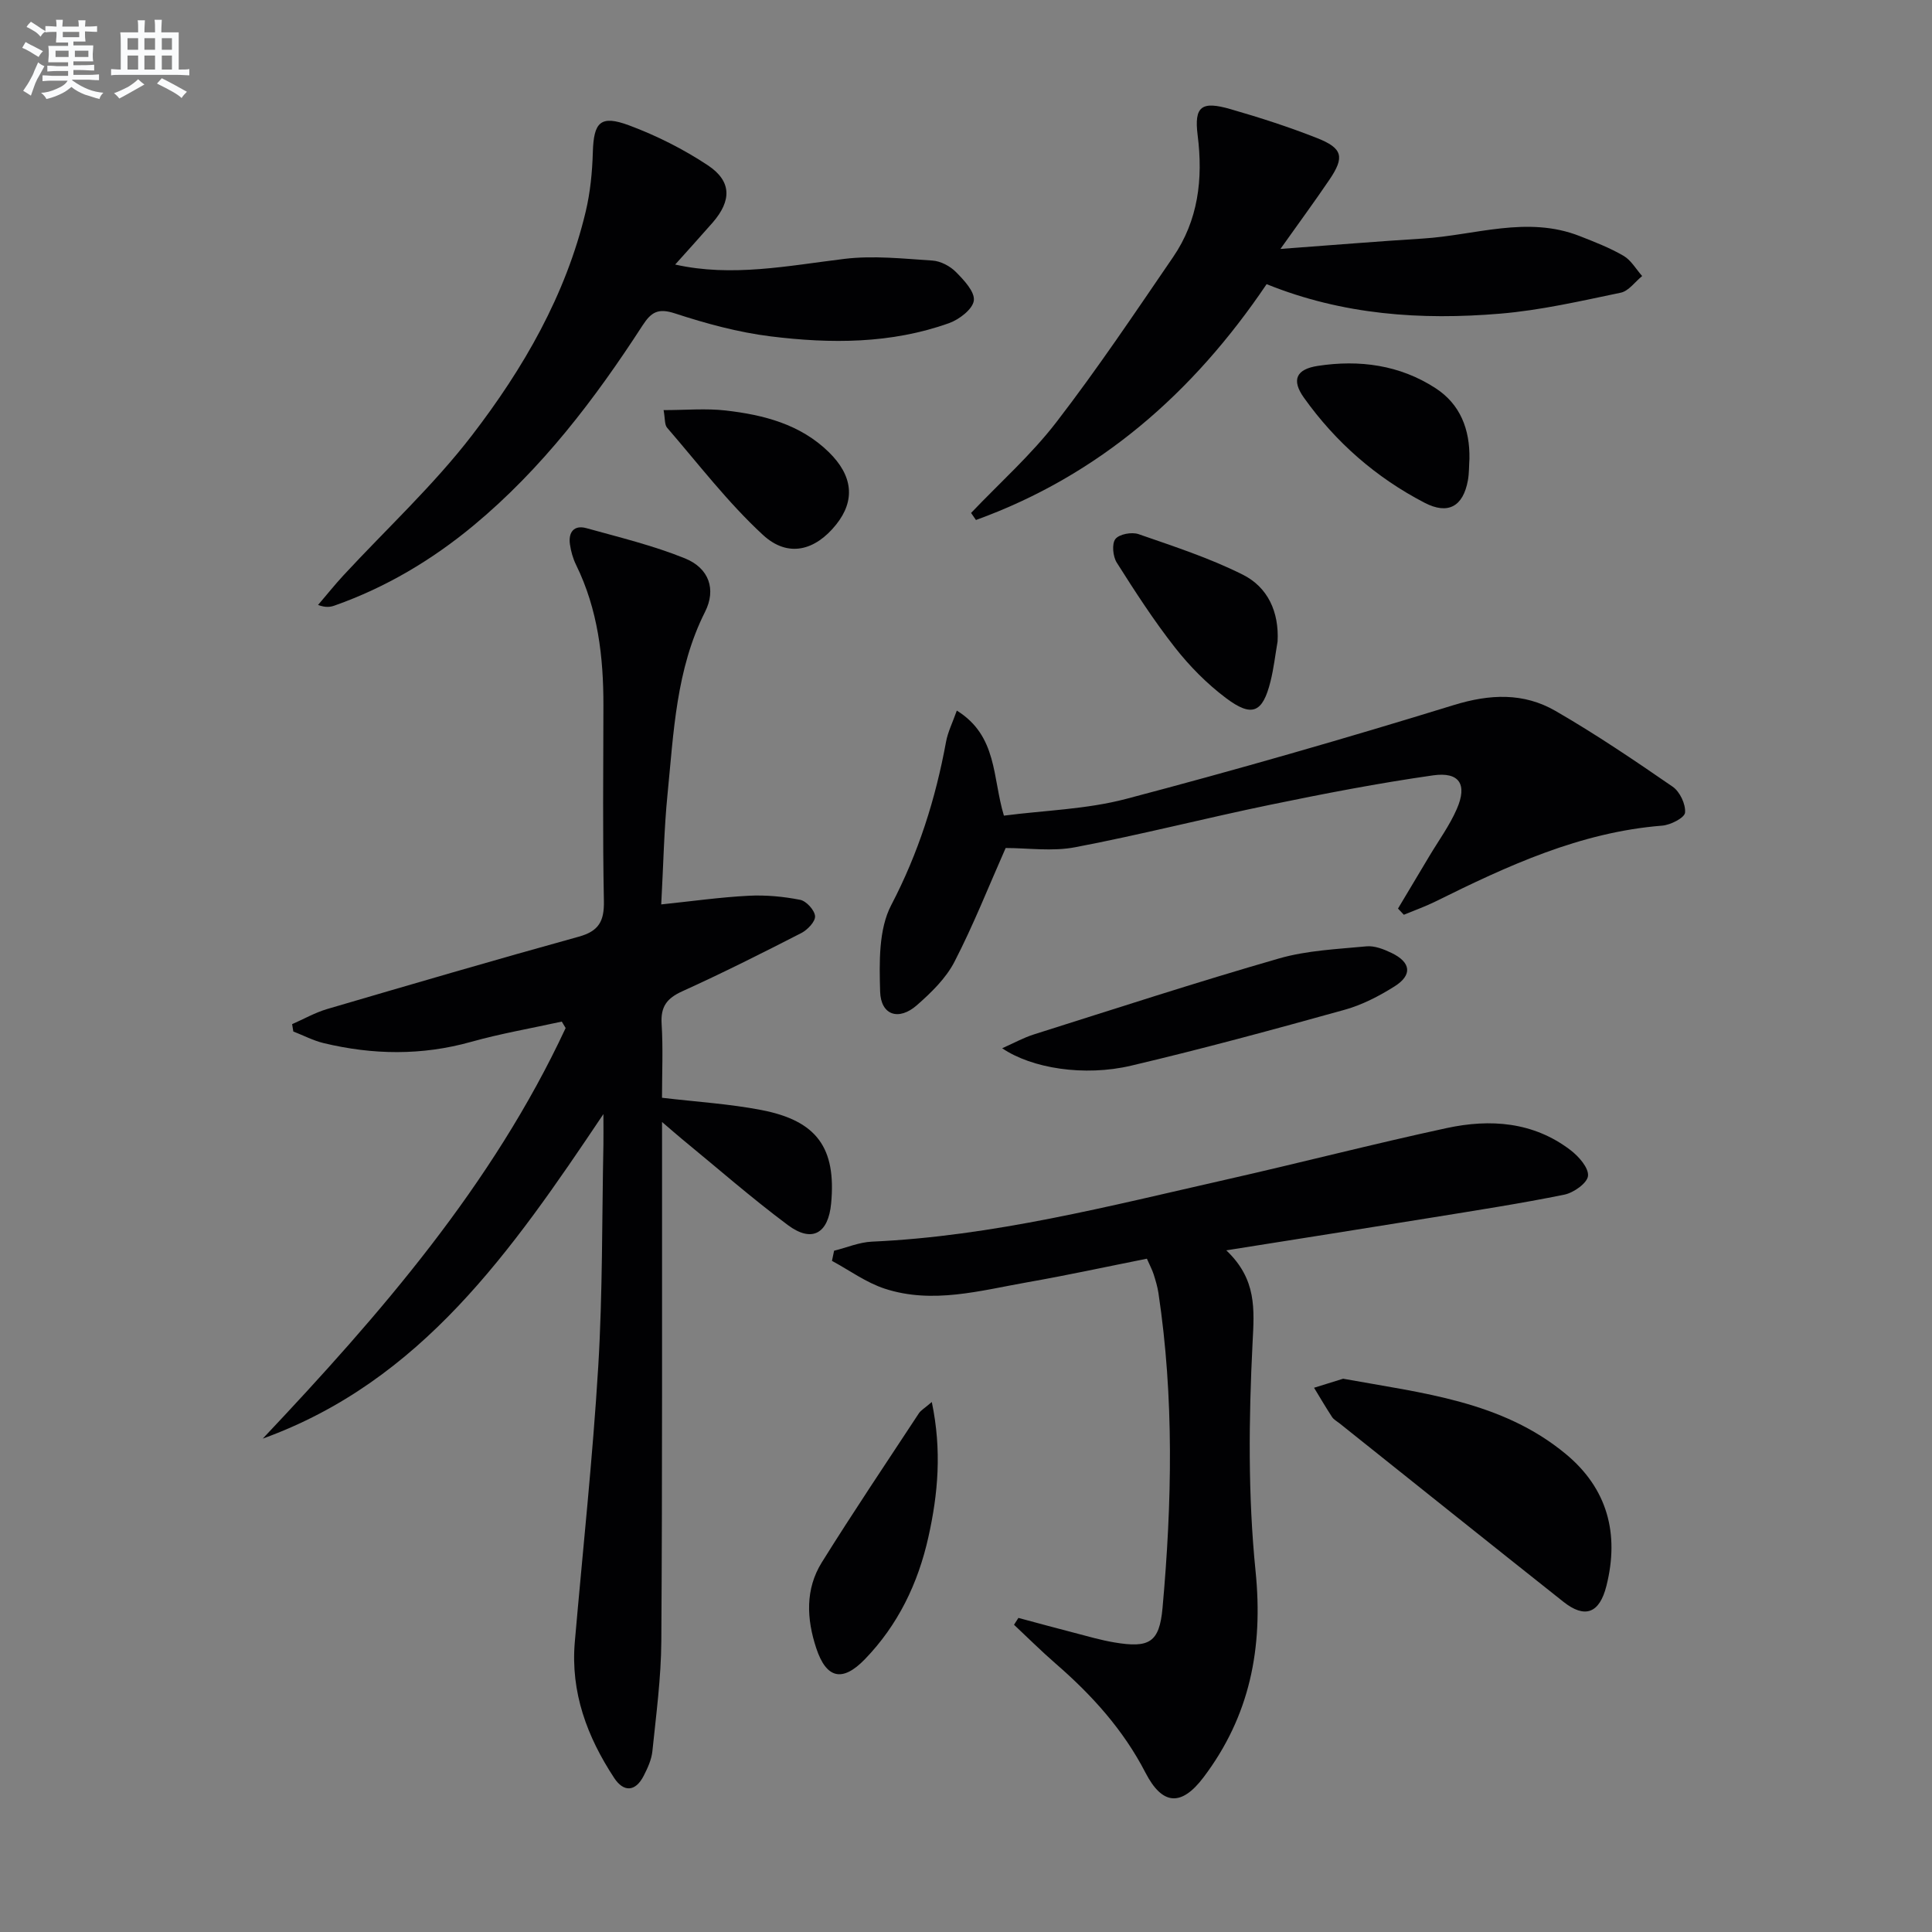
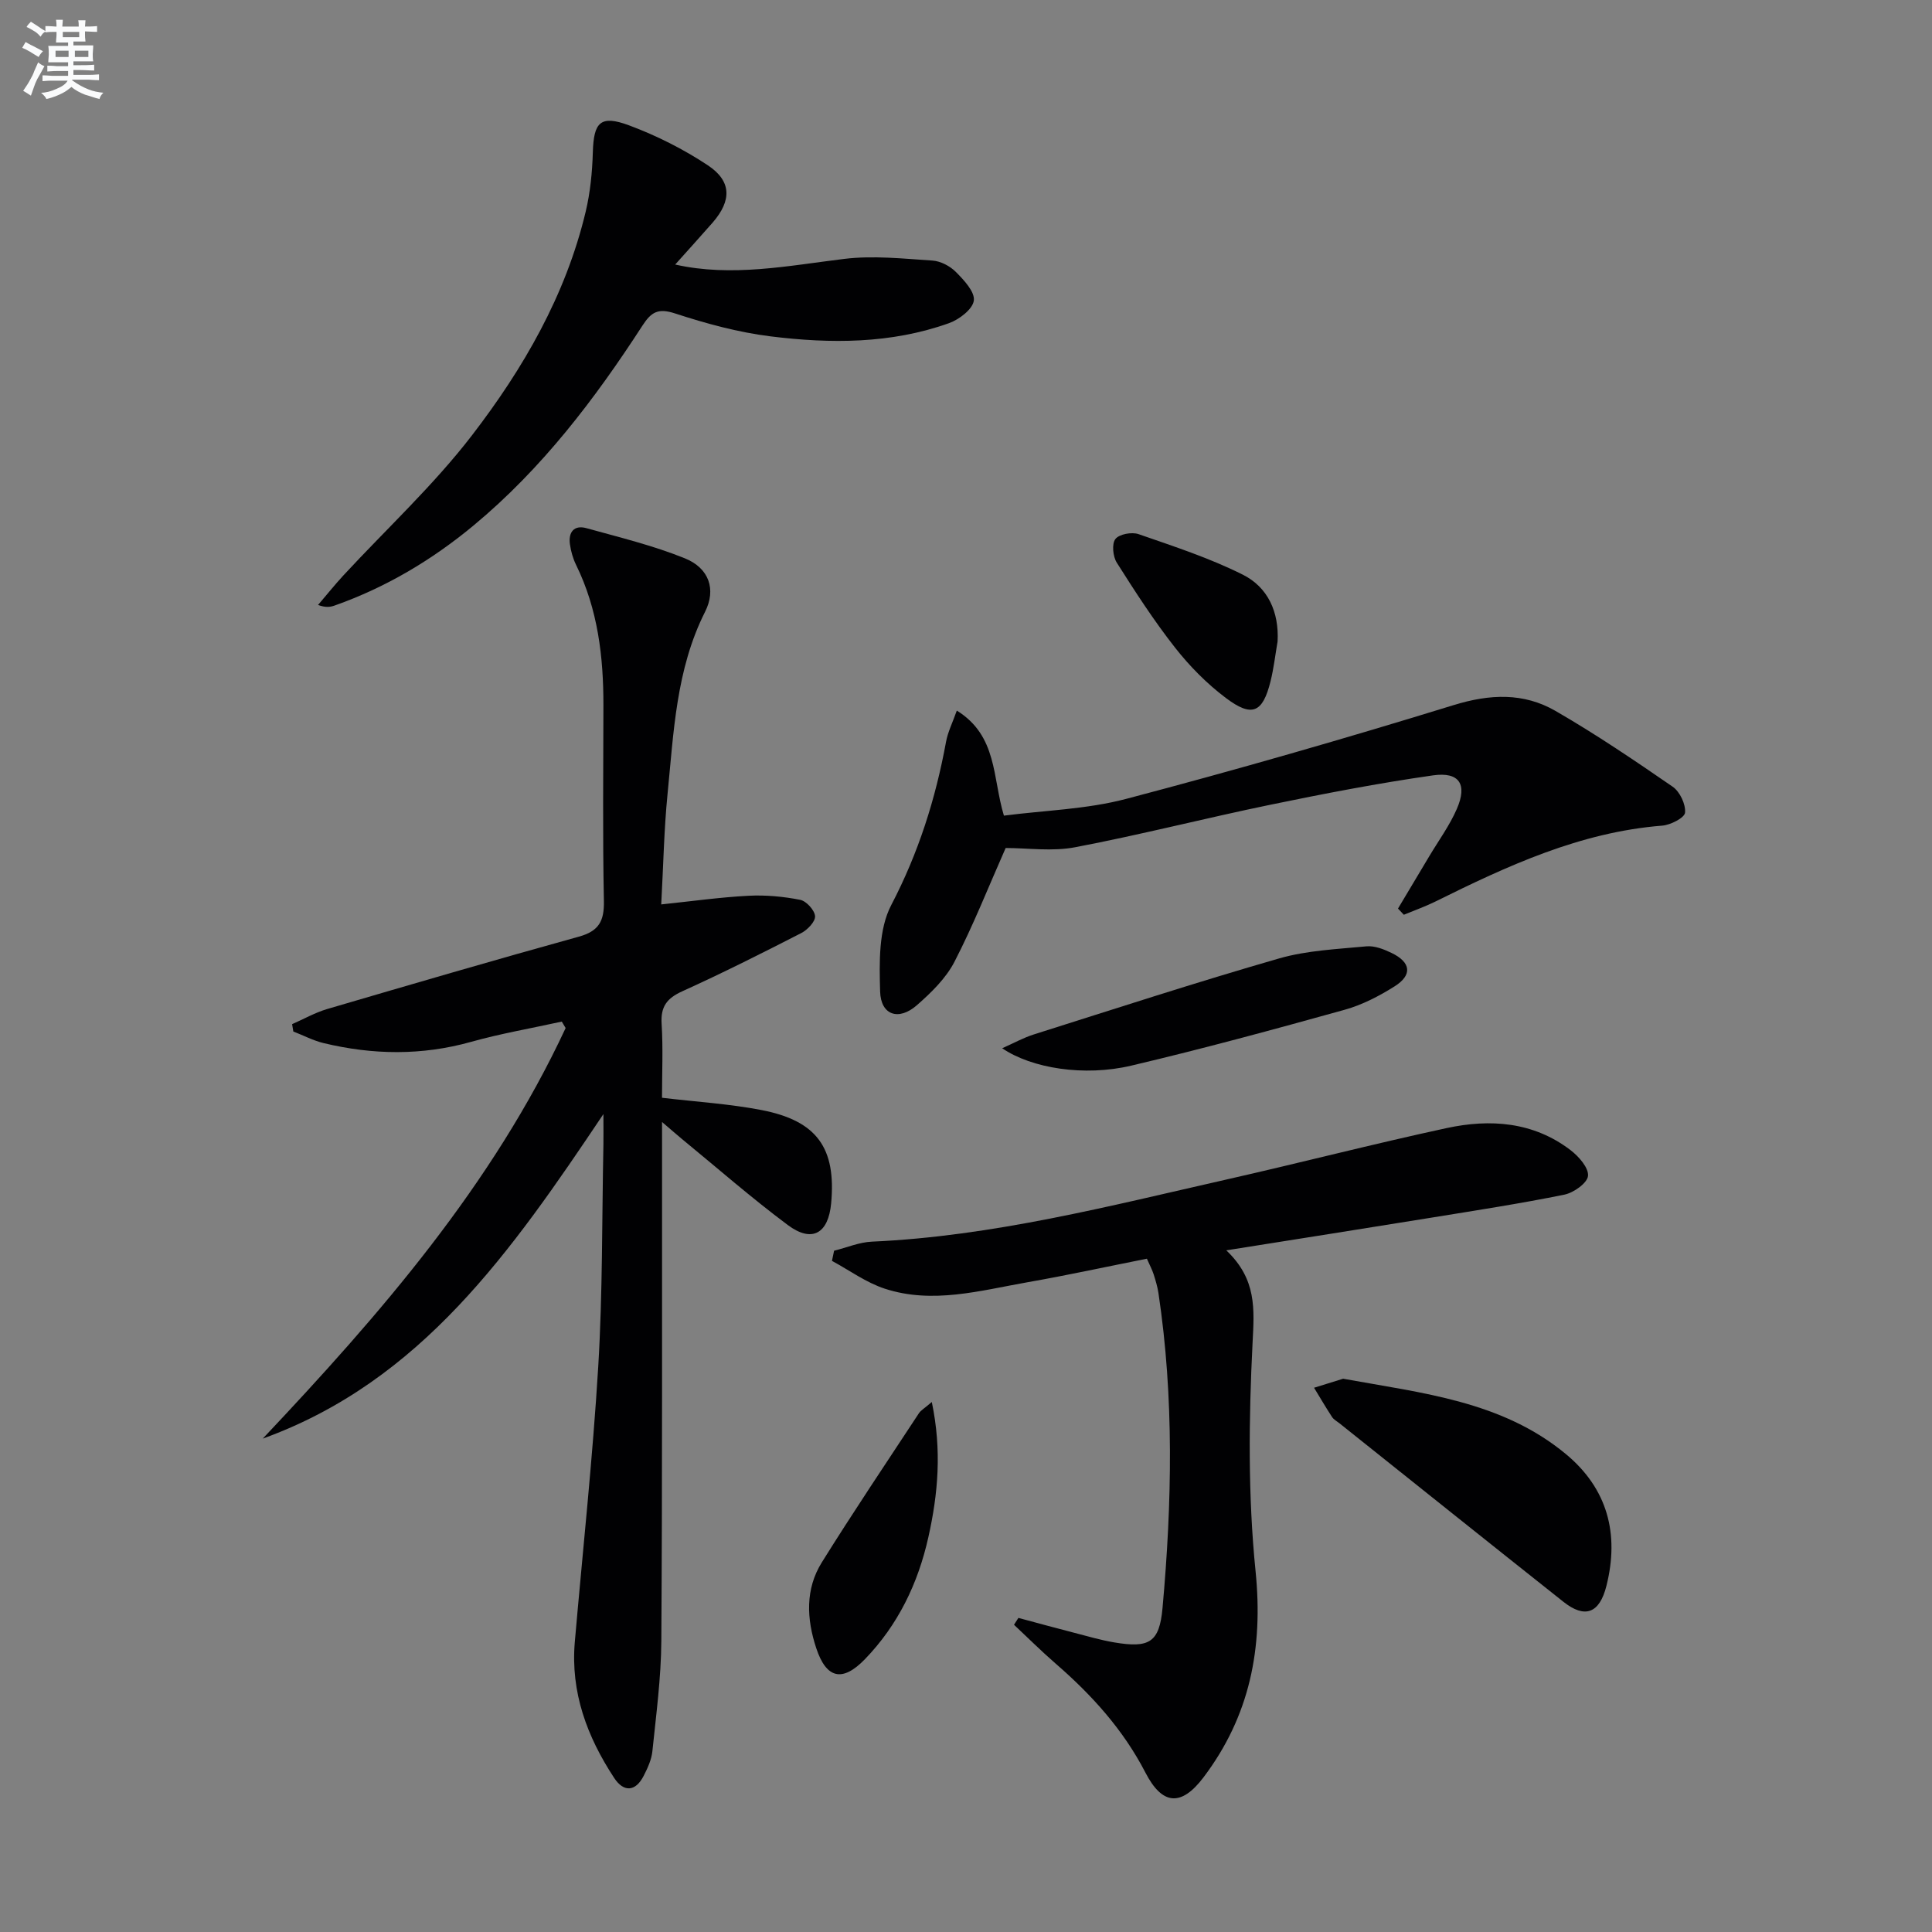
<svg xmlns="http://www.w3.org/2000/svg" enable-background="new 0 0 400 400" viewBox="0 0 400 400">
  <rect x="0" y="0" width="400" height="400" fill="#808080" stroke="none" />
  <g fill="#010103">
    <path d="m137.07 232.3v6.52c-.02 33.65.07 67.31-.15 100.96-.05 7.6-1.07 15.21-1.85 22.79-.18 1.75-.99 3.51-1.81 5.11-1.72 3.35-4.17 3.37-6.1.43-5.6-8.52-9.06-17.74-8.15-28.18 1.65-19 3.7-37.98 4.85-57.01.92-15.27.76-30.6 1.07-45.91.03-1.59 0-3.18 0-6.35-19.1 28.48-37.73 55.31-70.53 67.19 24.41-25.86 47.57-52.52 62.71-85.01-.27-.44-.53-.89-.8-1.33-6.27 1.38-12.62 2.47-18.79 4.2-10.21 2.86-20.35 2.7-30.53.25-2.15-.52-4.17-1.59-6.26-2.4-.08-.51-.16-1.01-.25-1.52 2.4-1.05 4.73-2.38 7.22-3.12 17.35-5.09 34.7-10.17 52.13-14.99 4.16-1.15 5.28-3.22 5.2-7.38-.27-13.49-.12-26.99-.1-40.48.02-10.07-1.14-19.9-5.65-29.1-.65-1.32-1.07-2.81-1.28-4.27-.36-2.51.84-4.06 3.41-3.35 6.85 1.9 13.81 3.59 20.37 6.24 5.06 2.04 6.52 6.46 4.2 11.07-6.02 11.94-6.5 24.96-7.78 37.82-.72 7.25-.85 14.55-1.3 22.77 6.36-.66 12.19-1.49 18.04-1.79 3.56-.19 7.22.15 10.73.84 1.27.25 3 2.15 3.08 3.39.07 1.13-1.58 2.84-2.87 3.5-8.14 4.17-16.31 8.28-24.63 12.05-3.18 1.44-4.49 3.17-4.27 6.72.32 5.11.08 10.25.08 15.32 7.17.85 13.96 1.26 20.58 2.54 11.52 2.22 15.5 7.87 14.44 19.32-.58 6.26-3.96 8.22-8.96 4.5-7.59-5.66-14.73-11.92-22.06-17.93-1.02-.84-2-1.72-3.99-3.41z" />
    <path d="m253.89 258.87c6.33 6.01 5.8 12.16 5.44 19.16-.79 15.71-.96 31.62.62 47.25 1.61 15.94-1.18 30-10.77 42.69-4.6 6.09-8.53 5.8-12.01-.93-4.59-8.9-11.11-16.11-18.6-22.6-2.97-2.58-5.76-5.36-8.63-8.05.3-.47.6-.95.91-1.42 3.88 1.04 7.74 2.1 11.63 3.1 2.72.71 5.43 1.5 8.2 1.97 7.27 1.23 9.36.03 10.01-7.13 1.96-21.75 2.41-43.52-.85-65.22-.2-1.31-.59-2.59-.99-3.86-.3-.93-.77-1.81-1.4-3.23-8.26 1.64-16.47 3.43-24.74 4.88-9.77 1.72-19.61 4.56-29.52 1.33-3.86-1.26-7.31-3.8-10.94-5.76.15-.7.29-1.4.44-2.1 2.61-.65 5.19-1.76 7.82-1.88 25.05-1.12 49.18-7.38 73.44-12.87 15.21-3.44 30.31-7.35 45.55-10.64 9.03-1.95 17.97-1.32 25.67 4.57 1.69 1.29 3.77 3.65 3.61 5.32-.13 1.48-2.97 3.5-4.9 3.89-9.1 1.85-18.28 3.26-27.45 4.75-13.73 2.23-27.48 4.38-42.54 6.78z" />
    <path d="m208.21 175.57c-3.51 7.93-6.67 15.95-10.6 23.56-1.77 3.43-4.81 6.38-7.77 8.98-3.76 3.3-7.48 2.1-7.62-2.83-.17-6-.33-12.86 2.3-17.89 5.64-10.8 9.18-21.99 11.35-33.82.37-2.01 1.33-3.92 2.23-6.45 8.45 5.25 7.35 13.85 9.75 21.75 8.34-1.09 17.06-1.3 25.27-3.46 22.74-5.99 45.35-12.49 67.82-19.42 7.53-2.32 14.5-2.62 21.13 1.21 8.33 4.81 16.32 10.22 24.24 15.68 1.49 1.03 2.72 3.63 2.56 5.37-.09 1.06-3 2.56-4.74 2.69-16.98 1.35-32.03 8.32-46.96 15.72-2.11 1.04-4.35 1.83-6.52 2.73-.4-.43-.81-.85-1.21-1.28 2.14-3.59 4.29-7.17 6.43-10.76 1.95-3.28 4.25-6.41 5.76-9.89 2.2-5.06.53-7.7-4.93-6.93-11.3 1.61-22.53 3.78-33.72 6.09-13.47 2.78-26.81 6.21-40.32 8.78-4.76.93-9.85.17-14.45.17z" />
    <path d="m139.79 54.77c11.7 2.63 23.3.26 35.01-1.17 5.99-.73 12.19-.05 18.27.35 1.68.11 3.63 1.14 4.84 2.36 1.66 1.68 3.95 4.1 3.71 5.92-.23 1.78-3.02 3.92-5.12 4.67-12.02 4.3-24.53 4.28-36.96 2.74-6.7-.83-13.36-2.65-19.79-4.75-3.49-1.14-4.91-.3-6.73 2.51-9.89 15.27-20.85 29.67-34.97 41.39-8.64 7.17-18.16 12.83-28.77 16.58-.89.32-1.85.46-3.43-.12 1.75-2.04 3.43-4.15 5.25-6.12 8.91-9.63 18.64-18.63 26.61-28.99 10.65-13.85 19.43-29.02 23.55-46.32.95-3.99 1.36-8.18 1.48-12.29.18-6.24 1.56-7.79 7.52-5.57 5.68 2.12 11.25 4.92 16.3 8.27 4.95 3.29 4.93 7.3 1 11.84-2.49 2.85-5.05 5.65-7.77 8.7z" />
-     <path d="m201.05 106.2c5.94-6.24 12.45-12.03 17.67-18.81 8.5-11.03 16.27-22.64 24.14-34.14 5.22-7.62 6.25-16.16 5.1-25.25-.76-6.01.82-7.14 6.82-5.4 6.04 1.74 12.06 3.68 17.91 5.99 5.32 2.1 5.73 3.93 2.55 8.62-3.05 4.5-6.28 8.89-10.14 14.33 10.49-.77 19.97-1.56 29.47-2.15 10.82-.67 21.62-4.79 32.5-.51 3.08 1.21 6.21 2.42 9.06 4.08 1.57.91 2.59 2.76 3.86 4.19-1.47 1.19-2.79 3.11-4.44 3.45-8.27 1.72-16.57 3.64-24.96 4.34-16.34 1.37-32.55.28-48.35-6.11-15.21 22.53-34.65 39.58-60.18 48.83-.34-.49-.67-.98-1.01-1.46z" />
    <path d="m278.08 285.45c16.49 3 32.86 4.64 46.07 15.56 8.69 7.18 11.14 16.57 8.45 27.3-1.44 5.76-4.48 6.84-8.92 3.32-15.49-12.28-30.93-24.64-46.38-36.97-.52-.41-1.16-.75-1.51-1.28-1.3-1.99-2.5-4.04-3.73-6.06 2.1-.65 4.21-1.3 6.02-1.87z" />
    <path d="m207.49 217.03c2.45-1.09 4.43-2.19 6.55-2.86 16.89-5.34 33.74-10.83 50.76-15.73 5.8-1.67 12.04-1.93 18.1-2.51 1.68-.16 3.6.59 5.19 1.36 4.05 1.94 4.38 4.58.62 6.94-3.19 2.01-6.69 3.82-10.31 4.83-14.67 4.08-29.37 8.08-44.19 11.57-9.74 2.3-20.61.56-26.72-3.6z" />
    <path d="m192.92 290.27c2.1 10.06 1.29 19.02-.71 27.98-2.14 9.59-6.28 18.17-13.13 25.26-4.67 4.83-7.99 4.04-10.08-2.26-2.01-6.06-2.31-12.23 1.15-17.78 6.49-10.41 13.34-20.59 20.08-30.84.41-.64 1.17-1.05 2.69-2.36z" />
    <path d="m264.51 132.81c-.48 2.77-.79 5.57-1.47 8.29-1.62 6.48-3.82 7.49-9.25 3.4-3.92-2.95-7.49-6.57-10.52-10.43-4.38-5.58-8.26-11.58-12.06-17.59-.8-1.27-1.05-3.89-.28-4.88.79-1.02 3.4-1.5 4.8-1.01 7.29 2.53 14.69 4.94 21.56 8.38 5.21 2.6 7.55 7.74 7.22 13.84z" />
-     <path d="m137.39 84.91c4.57 0 8.77-.39 12.87.08 7.83.9 15.41 2.83 21.32 8.6 5.04 4.92 5.51 10.04 1.54 15.01-4.33 5.41-9.97 6.94-15.16 2.15-7.26-6.7-13.34-14.67-19.83-22.18-.56-.63-.41-1.85-.74-3.66z" />
-     <path d="m304.23 94.99c-.1 1.49-.05 3.01-.32 4.48-.99 5.38-4.08 7.16-8.97 4.62-10.04-5.21-18.4-12.52-24.97-21.74-2.62-3.67-1.65-5.91 2.89-6.6 8.58-1.31 16.94-.2 24.34 4.61 5.16 3.34 7.14 8.56 7.03 14.63z" />
  </g>
  <path d="m6.8 9.5c.6.3 1.3.7 2.1 1.1-.4.4-.7.8-.9 1.2-.7-.4-1.3-.8-1.8-1.1s-1.1-.6-1.6-.8c.2-.4.5-.8.7-1.2.4.2.8.5 1.5.8zm.9 6.9c-.3.6-.5 1.1-.7 1.7s-.4 1.1-.6 1.7c-.6-.4-1.1-.7-1.6-1 .7-1 1.2-1.8 1.5-2.4.3-.5.6-1.1.8-1.7.3-.6.5-1.2.8-1.8.3.3.8.6 1.3.8-.7 1.3-1.2 2.2-1.5 2.7zm.1-11c.4.3 1 .7 1.7 1.1-.5.2-.8.6-1.1 1.1-.5-.6-1-1-1.4-1.2s-.9-.6-1.5-.8c.2-.4.5-.7.9-1.1.5.3.9.6 1.4.9zm10.5 13.1c1 .4 2 .6 3.1.7-.4.4-.7.8-.8 1.3-.9-.2-1.9-.6-3-.9-1-.4-2-.9-2.8-1.6-.5.4-1.1.9-1.9 1.3s-1.9.9-3.3 1.2c-.1-.3-.5-.8-1.1-1.3 1 0 2.1-.3 3.2-.8 1.2-.5 1.9-1 2.3-1.7h-3.2c-.4 0-1 0-2 .1v-1.2c1 0 1.7.1 2 .1h3.3v-1h-2.3c-.2 0-.9 0-2 .1v-1.2c1.2 0 1.9.1 2 .1h2.3v-.8h-4.1c0-.7.1-1.2.1-1.6 0-.5 0-1.1-.1-1.8h4.1v-.7h-2.5c0-.6.1-1.1.1-1.6v-.6h-.5c-.4 0-1 0-1.8.1v-1.3c1.2 0 1.9.1 2.1.1h.2c0-.3 0-.8-.1-1.4h1.4c0 .6-.1 1-.1 1.4h3.4c0-.4 0-.8-.1-1.3h1.5c0 .4-.1.9-.1 1.3.7 0 1.5 0 2.5-.1v1.2c-1 0-1.8-.1-2.5-.1v.6c0 .3 0 .8.1 1.5h-2.5v.8h4.1c0 .8-.1 1.3-.1 1.8s0 1 .1 1.5h-4.1v.8h1.4c.8 0 1.8 0 2.9-.1v1.2c-1 0-1.9-.1-2.8-.1h-1.5v1h3.2c.3 0 1 0 2.1-.1v1.2c-1.1 0-1.8-.1-2.1-.1h-3.4l-.1.1c1.4 1 2.4 1.5 3.4 1.9zm-4.1-6.7v-1.3h-2.7v1.3zm2.2-4.1v-1.1h-3.4v1.1zm1.9 4.1v-1.3h-2.8v1.3z" fill="#fafbfc" />
-   <path d="m37 6.7v2.3 5.4c1 0 1.8 0 2.2-.1v1.3c-.6 0-1.5-.1-2.5-.1h-11.9c-.7 0-1.3 0-1.8.1v-1.3c.5 0 1.1.1 2 .1v-5.2c0-1 0-1.8-.1-2.5h3.7c0-1.3 0-2.1-.1-2.5h1.5c0 .4-.1 1.3-.1 2.5h2.2c0-1.2 0-2.1-.1-2.6h1.5c0 .4-.1 1.3-.1 2.6zm-12.3 13.7c-.3-.4-.7-.8-1.1-1.1 1.1-.4 2.1-.9 2.9-1.3.8-.5 1.5-1 2.1-1.6.4.4.9.8 1.3 1.1-2.5 1.4-4.2 2.4-5.2 2.9zm3.9-10.1v-2.4h-2.2v2.4zm0 4.1v-2.9h-2.2v2.9zm3.5-4.1v-2.4h-2.2v2.4zm0 4.1v-2.9h-2.2v2.9zm.4 2.9 1-1.1c.6.3 1.4.7 2.5 1.3s2 1.1 2.7 1.5c-.4.4-.8.8-1.1 1.3-.8-.8-2.5-1.7-5.1-3zm3.1-7v-2.4h-2.1v2.4zm0 4.1v-2.9h-2.1v2.9z" fill="#fafbfc" />
</svg>